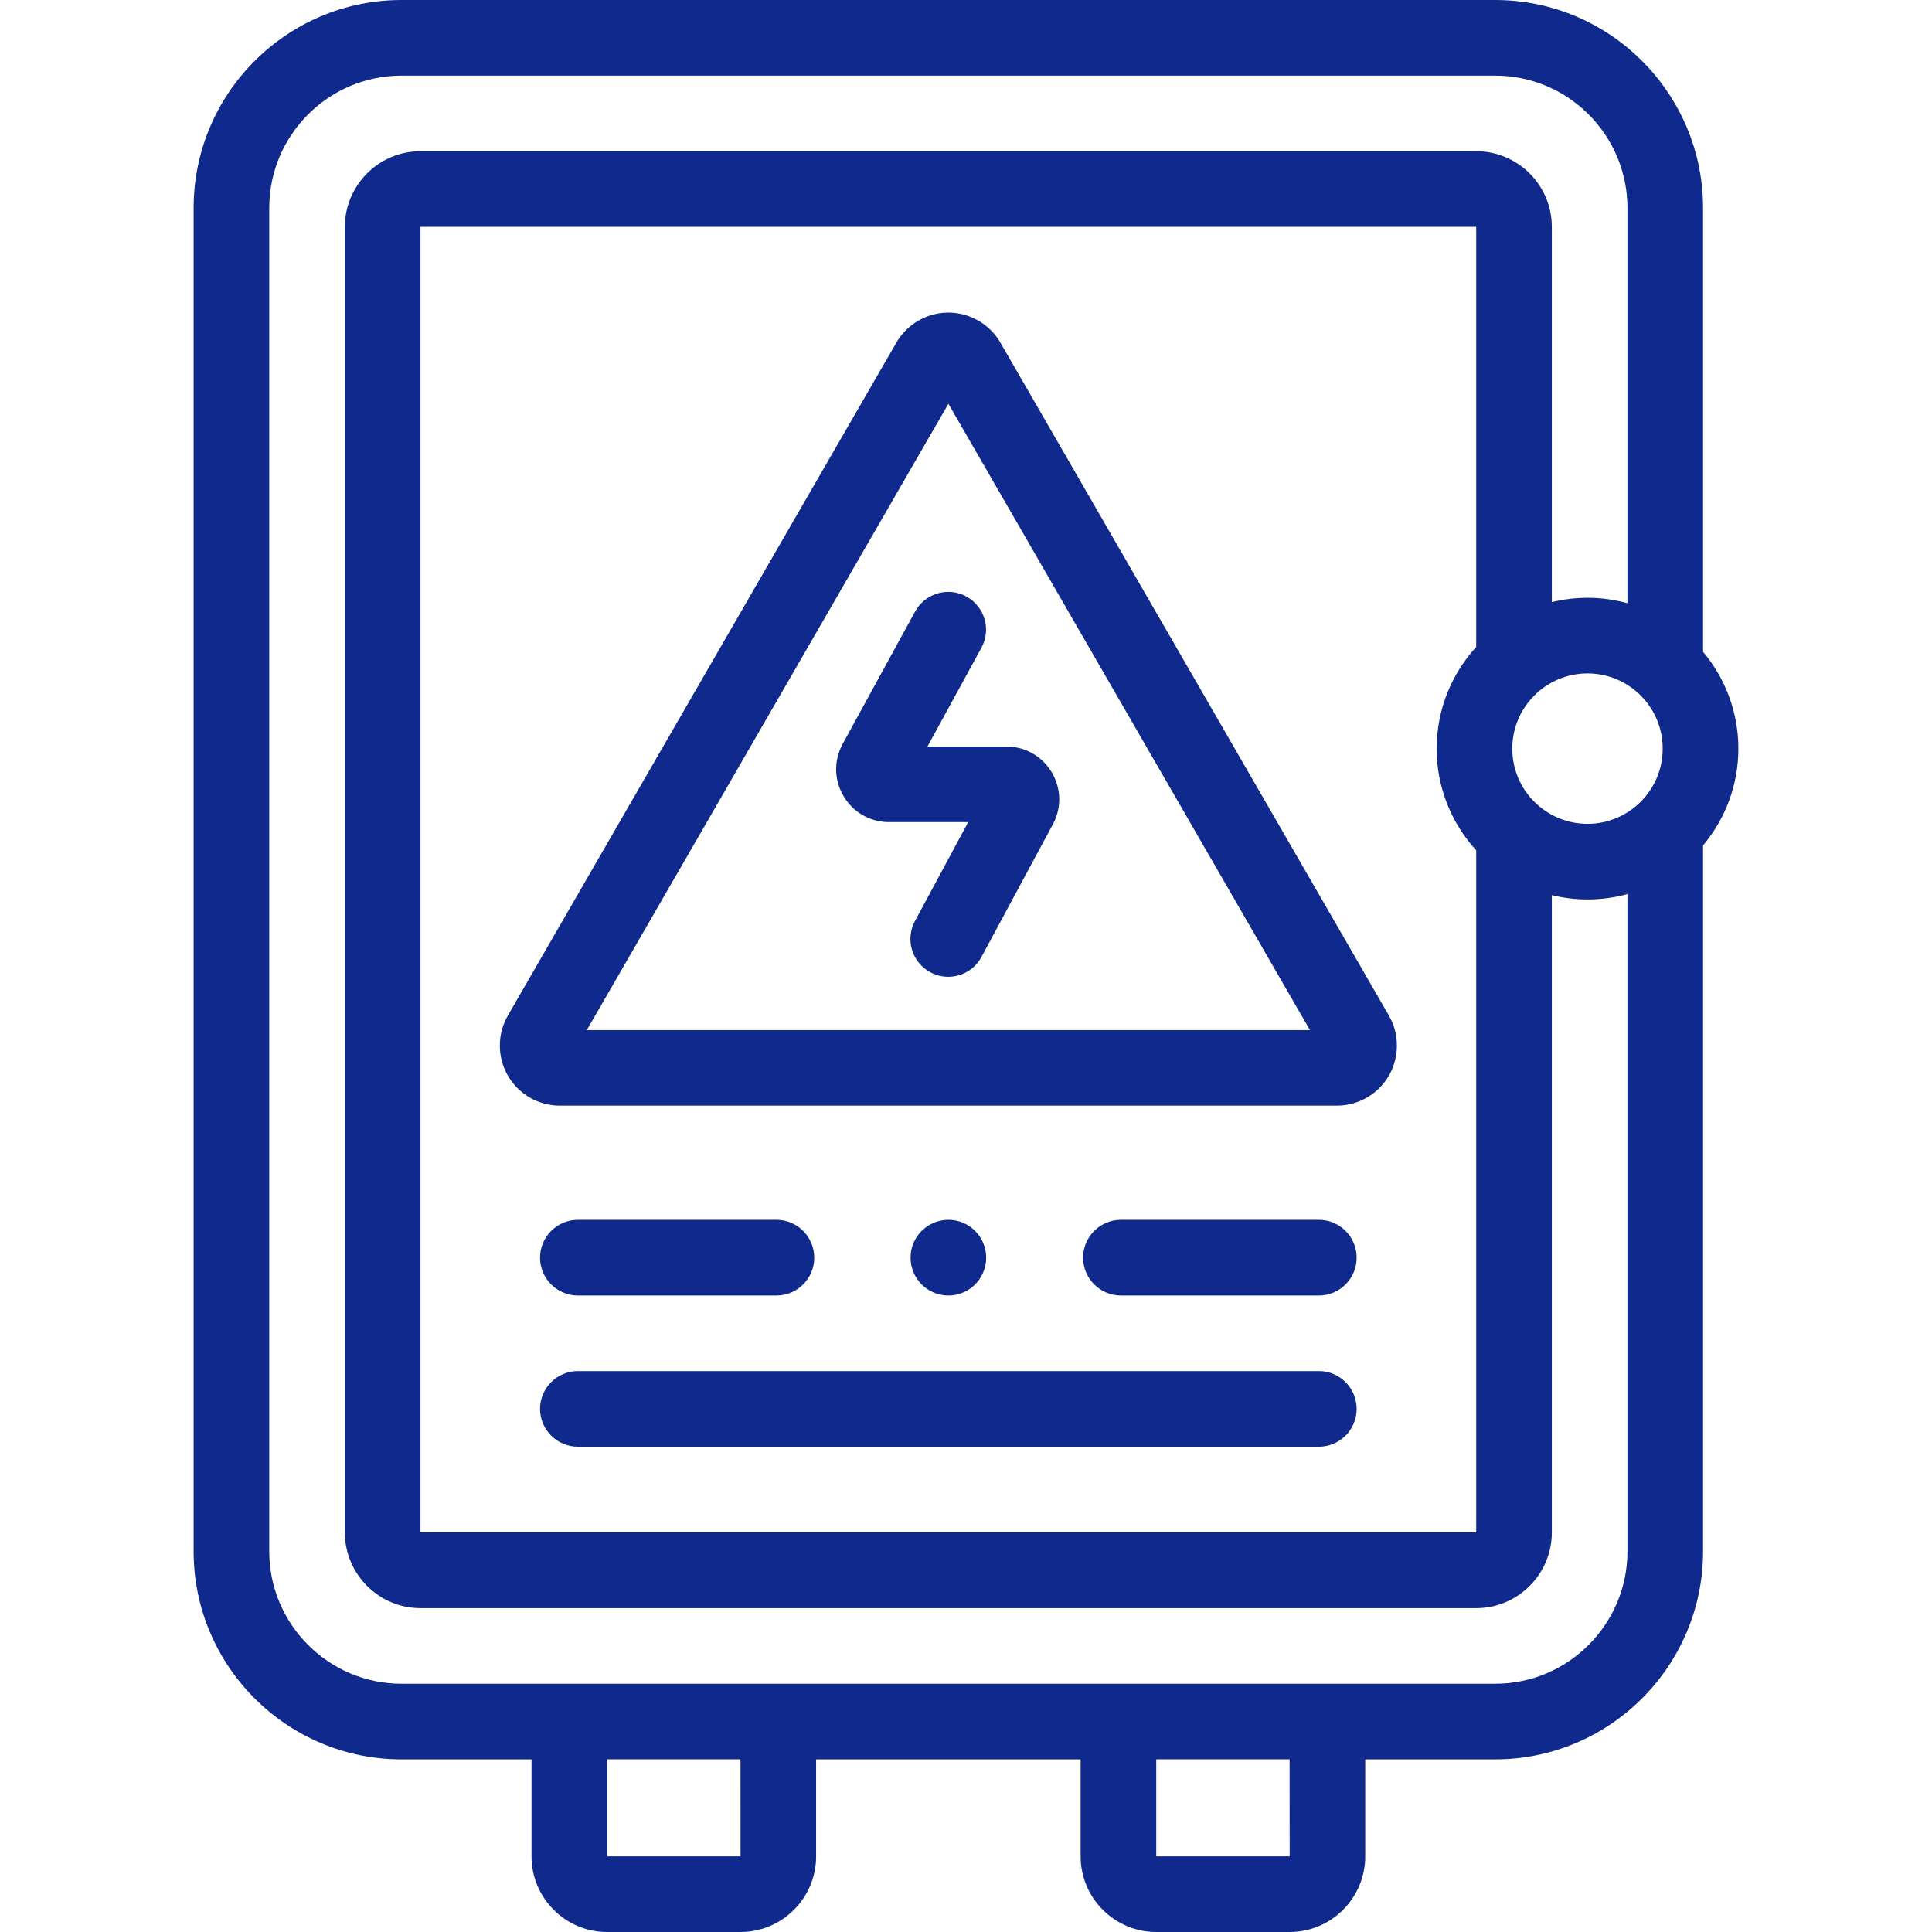
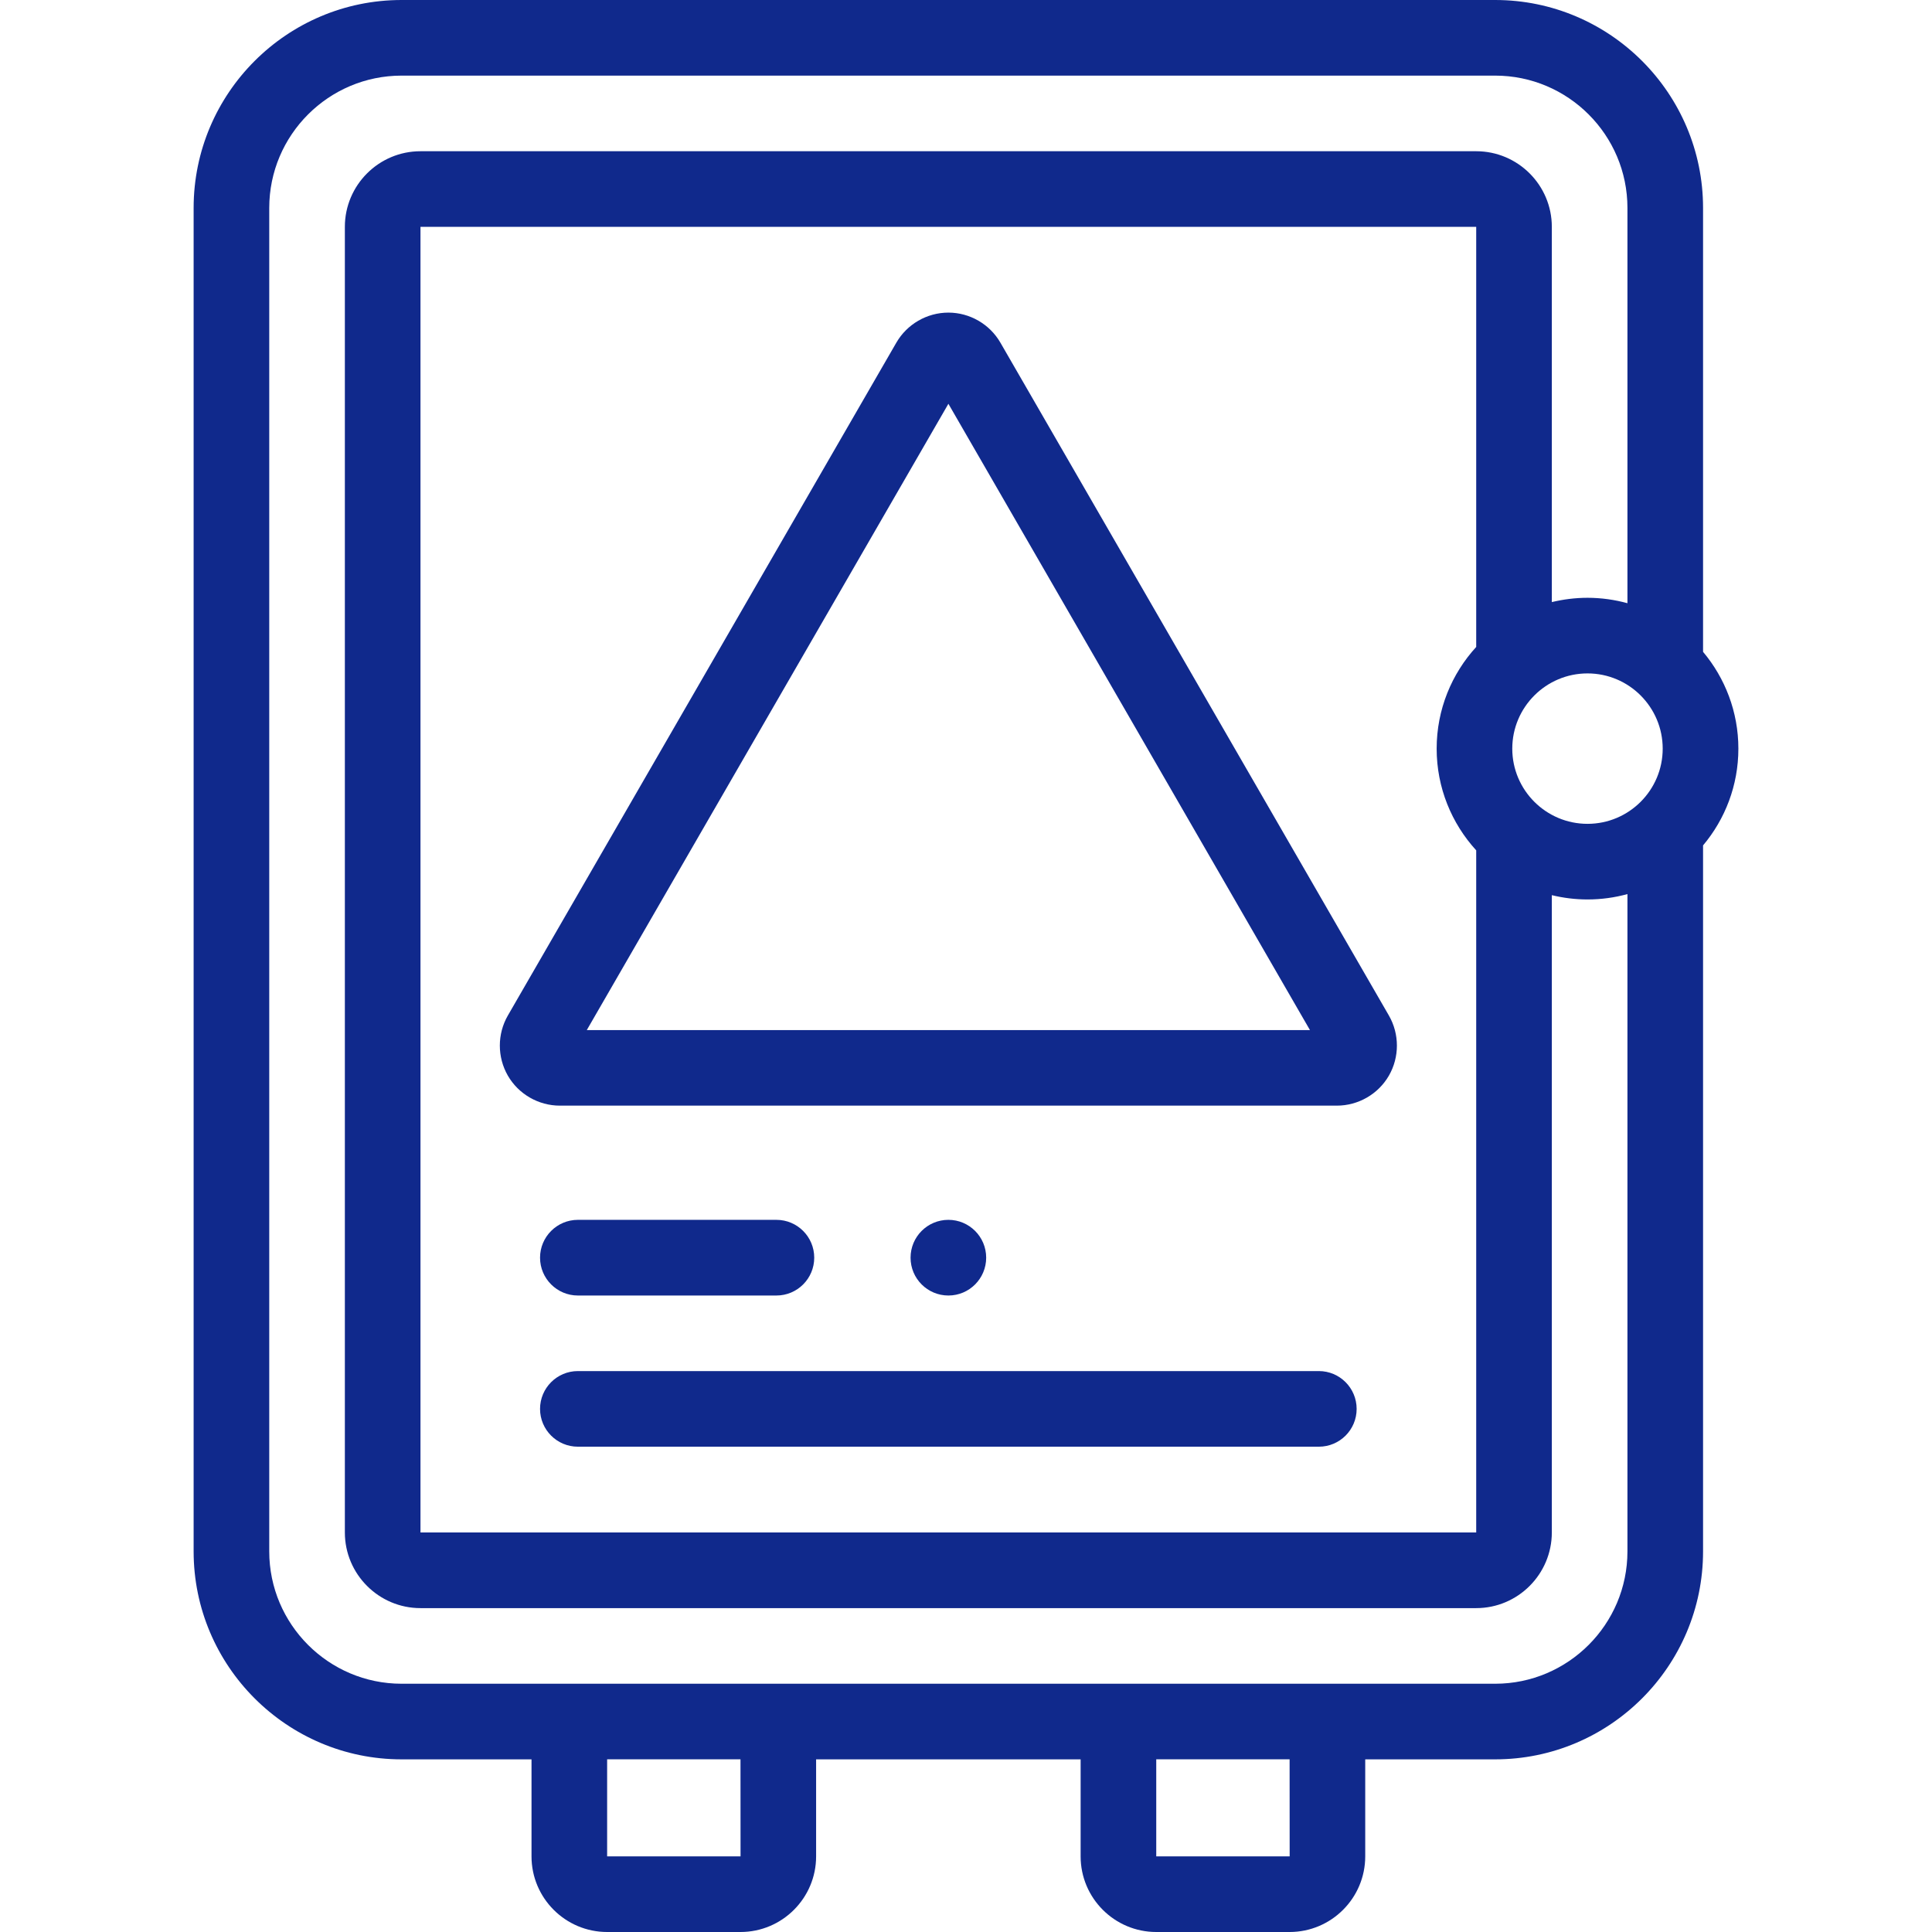
<svg xmlns="http://www.w3.org/2000/svg" width="36" height="36" viewBox="0 0 36 36" fill="none">
  <g id="020-box 1">
    <g id="Group">
      <path id="Vector" d="M10.432 20.602H24.91C25.309 20.602 25.681 20.388 25.88 20.043C26.079 19.698 26.079 19.268 25.88 18.923L18.641 6.385C18.442 6.04 18.07 5.825 17.672 5.825C17.273 5.825 16.901 6.04 16.702 6.385L9.463 18.923C9.264 19.268 9.264 19.697 9.463 20.043C9.662 20.388 10.034 20.602 10.432 20.602ZM17.672 7.524L24.409 19.194H10.934L17.672 7.524Z" fill="#10298C" />
-       <path id="Vector_2" d="M19.597 14.39C19.417 14.09 19.101 13.91 18.751 13.91H17.282L18.287 12.071C18.474 11.73 18.348 11.302 18.007 11.115C17.666 10.929 17.238 11.054 17.051 11.396L15.702 13.862C15.534 14.171 15.54 14.535 15.72 14.837C15.899 15.139 16.215 15.319 16.567 15.319H18.041L17.049 17.162C16.864 17.505 16.992 17.932 17.335 18.116C17.441 18.174 17.556 18.201 17.668 18.201C17.919 18.201 18.162 18.067 18.289 17.83L19.618 15.362C19.784 15.054 19.776 14.69 19.597 14.39Z" fill="#10298C" />
      <path id="Vector_3" d="M24.575 25.548H10.768C10.379 25.548 10.063 25.864 10.063 26.253C10.063 26.642 10.379 26.957 10.768 26.957H24.575C24.964 26.957 25.279 26.642 25.279 26.253C25.279 25.864 24.964 25.548 24.575 25.548Z" fill="#10298C" />
-       <path id="Vector_4" d="M10.768 24.14H14.467C14.857 24.14 15.172 23.824 15.172 23.435C15.172 23.046 14.857 22.73 14.467 22.73H10.768C10.379 22.73 10.063 23.046 10.063 23.435C10.063 23.824 10.379 24.14 10.768 24.14Z" fill="#10298C" />
-       <path id="Vector_5" d="M24.575 22.73H20.887C20.498 22.73 20.182 23.046 20.182 23.435C20.182 23.824 20.498 24.14 20.887 24.14H24.575C24.964 24.14 25.279 23.824 25.279 23.435C25.279 23.046 24.964 22.73 24.575 22.73Z" fill="#10298C" />
+       <path id="Vector_4" d="M10.768 24.14H14.467C14.857 24.14 15.172 23.824 15.172 23.435C15.172 23.046 14.857 22.73 14.467 22.73H10.768C10.379 22.73 10.063 23.046 10.063 23.435C10.063 23.824 10.379 24.14 10.768 24.14" fill="#10298C" />
      <path id="Vector_6" d="M32.392 13.95C32.392 13.264 32.144 12.635 31.734 12.146V3.875C31.734 1.738 29.996 0 27.86 0H7.483C5.347 0 3.608 1.738 3.608 3.875V28.908C3.608 31.044 5.347 32.783 7.483 32.783H9.904V34.591C9.904 35.368 10.536 36 11.313 36H13.798C14.575 36 15.207 35.368 15.207 34.591V32.783H20.136V34.591C20.136 35.368 20.768 36 21.545 36H24.03C24.807 36 25.439 35.368 25.439 34.591V32.783H27.86C29.996 32.783 31.734 31.044 31.734 28.908V15.753C32.144 15.265 32.392 14.636 32.392 13.95ZM27.507 12.055C27.05 12.555 26.77 13.22 26.77 13.95C26.77 14.679 27.05 15.345 27.507 15.845V28.555H7.835V4.227H27.507V12.055ZM28.179 13.95C28.179 13.177 28.808 12.548 29.581 12.548C30.354 12.548 30.982 13.177 30.982 13.95C30.982 14.723 30.354 15.351 29.581 15.351C28.808 15.351 28.179 14.723 28.179 13.95ZM13.799 34.591C13.799 34.591 13.798 34.591 13.798 34.591H11.313V32.782H13.798L13.799 34.591ZM24.031 34.591C24.031 34.591 24.031 34.591 24.03 34.591H21.545V32.782H24.03L24.031 34.591ZM27.86 31.374H7.483C6.124 31.374 5.017 30.267 5.017 28.908V3.875C5.017 2.515 6.124 1.409 7.483 1.409H27.86C29.219 1.409 30.325 2.515 30.325 3.875V11.24C30.088 11.175 29.839 11.139 29.581 11.139C29.352 11.139 29.13 11.168 28.916 11.219V4.227C28.916 3.45 28.284 2.818 27.507 2.818H7.835C7.058 2.818 6.426 3.45 6.426 4.227V28.555C6.426 29.332 7.058 29.965 7.835 29.965H27.507C28.284 29.965 28.916 29.332 28.916 28.555V16.68C29.13 16.732 29.352 16.76 29.581 16.76C29.839 16.76 30.088 16.725 30.325 16.66V28.908C30.325 30.267 29.219 31.374 27.86 31.374Z" fill="#10298C" />
      <path id="Vector_7" d="M17.672 24.14C18.061 24.14 18.376 23.824 18.376 23.435C18.376 23.046 18.061 22.73 17.672 22.73C17.282 22.73 16.967 23.046 16.967 23.435C16.967 23.824 17.282 24.14 17.672 24.14Z" fill="#10298C" />
    </g>
  </g>
</svg>